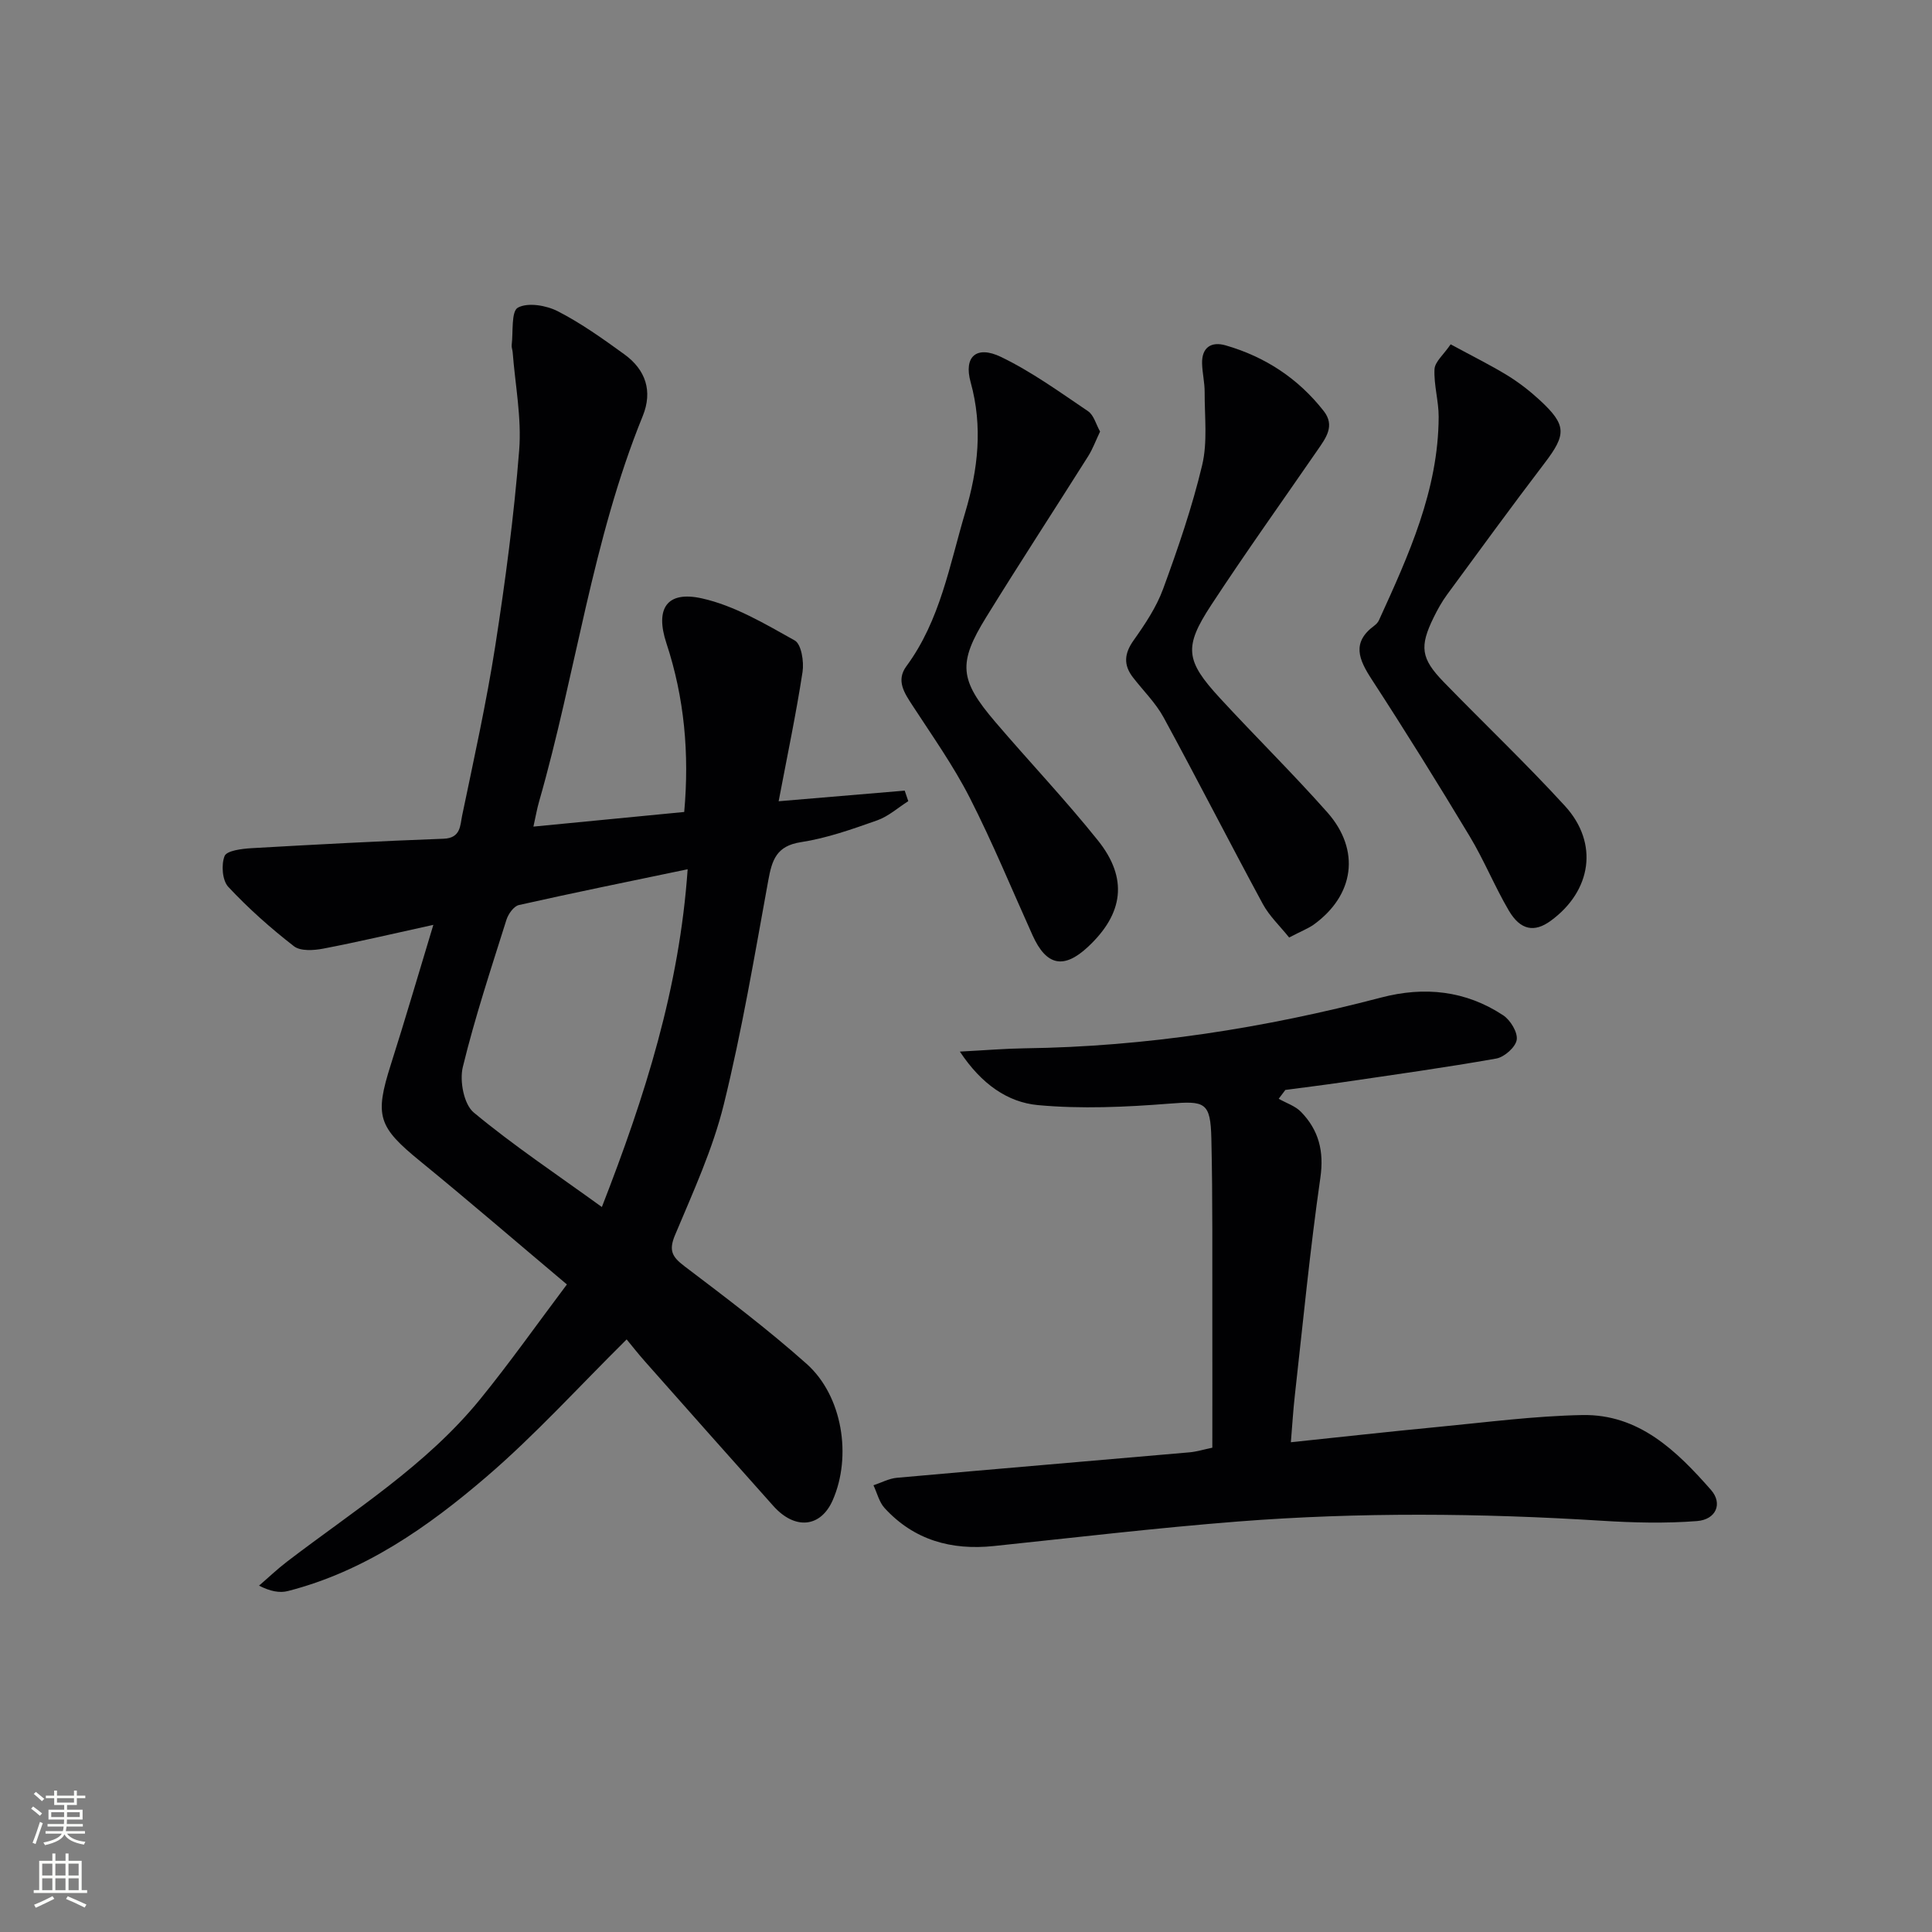
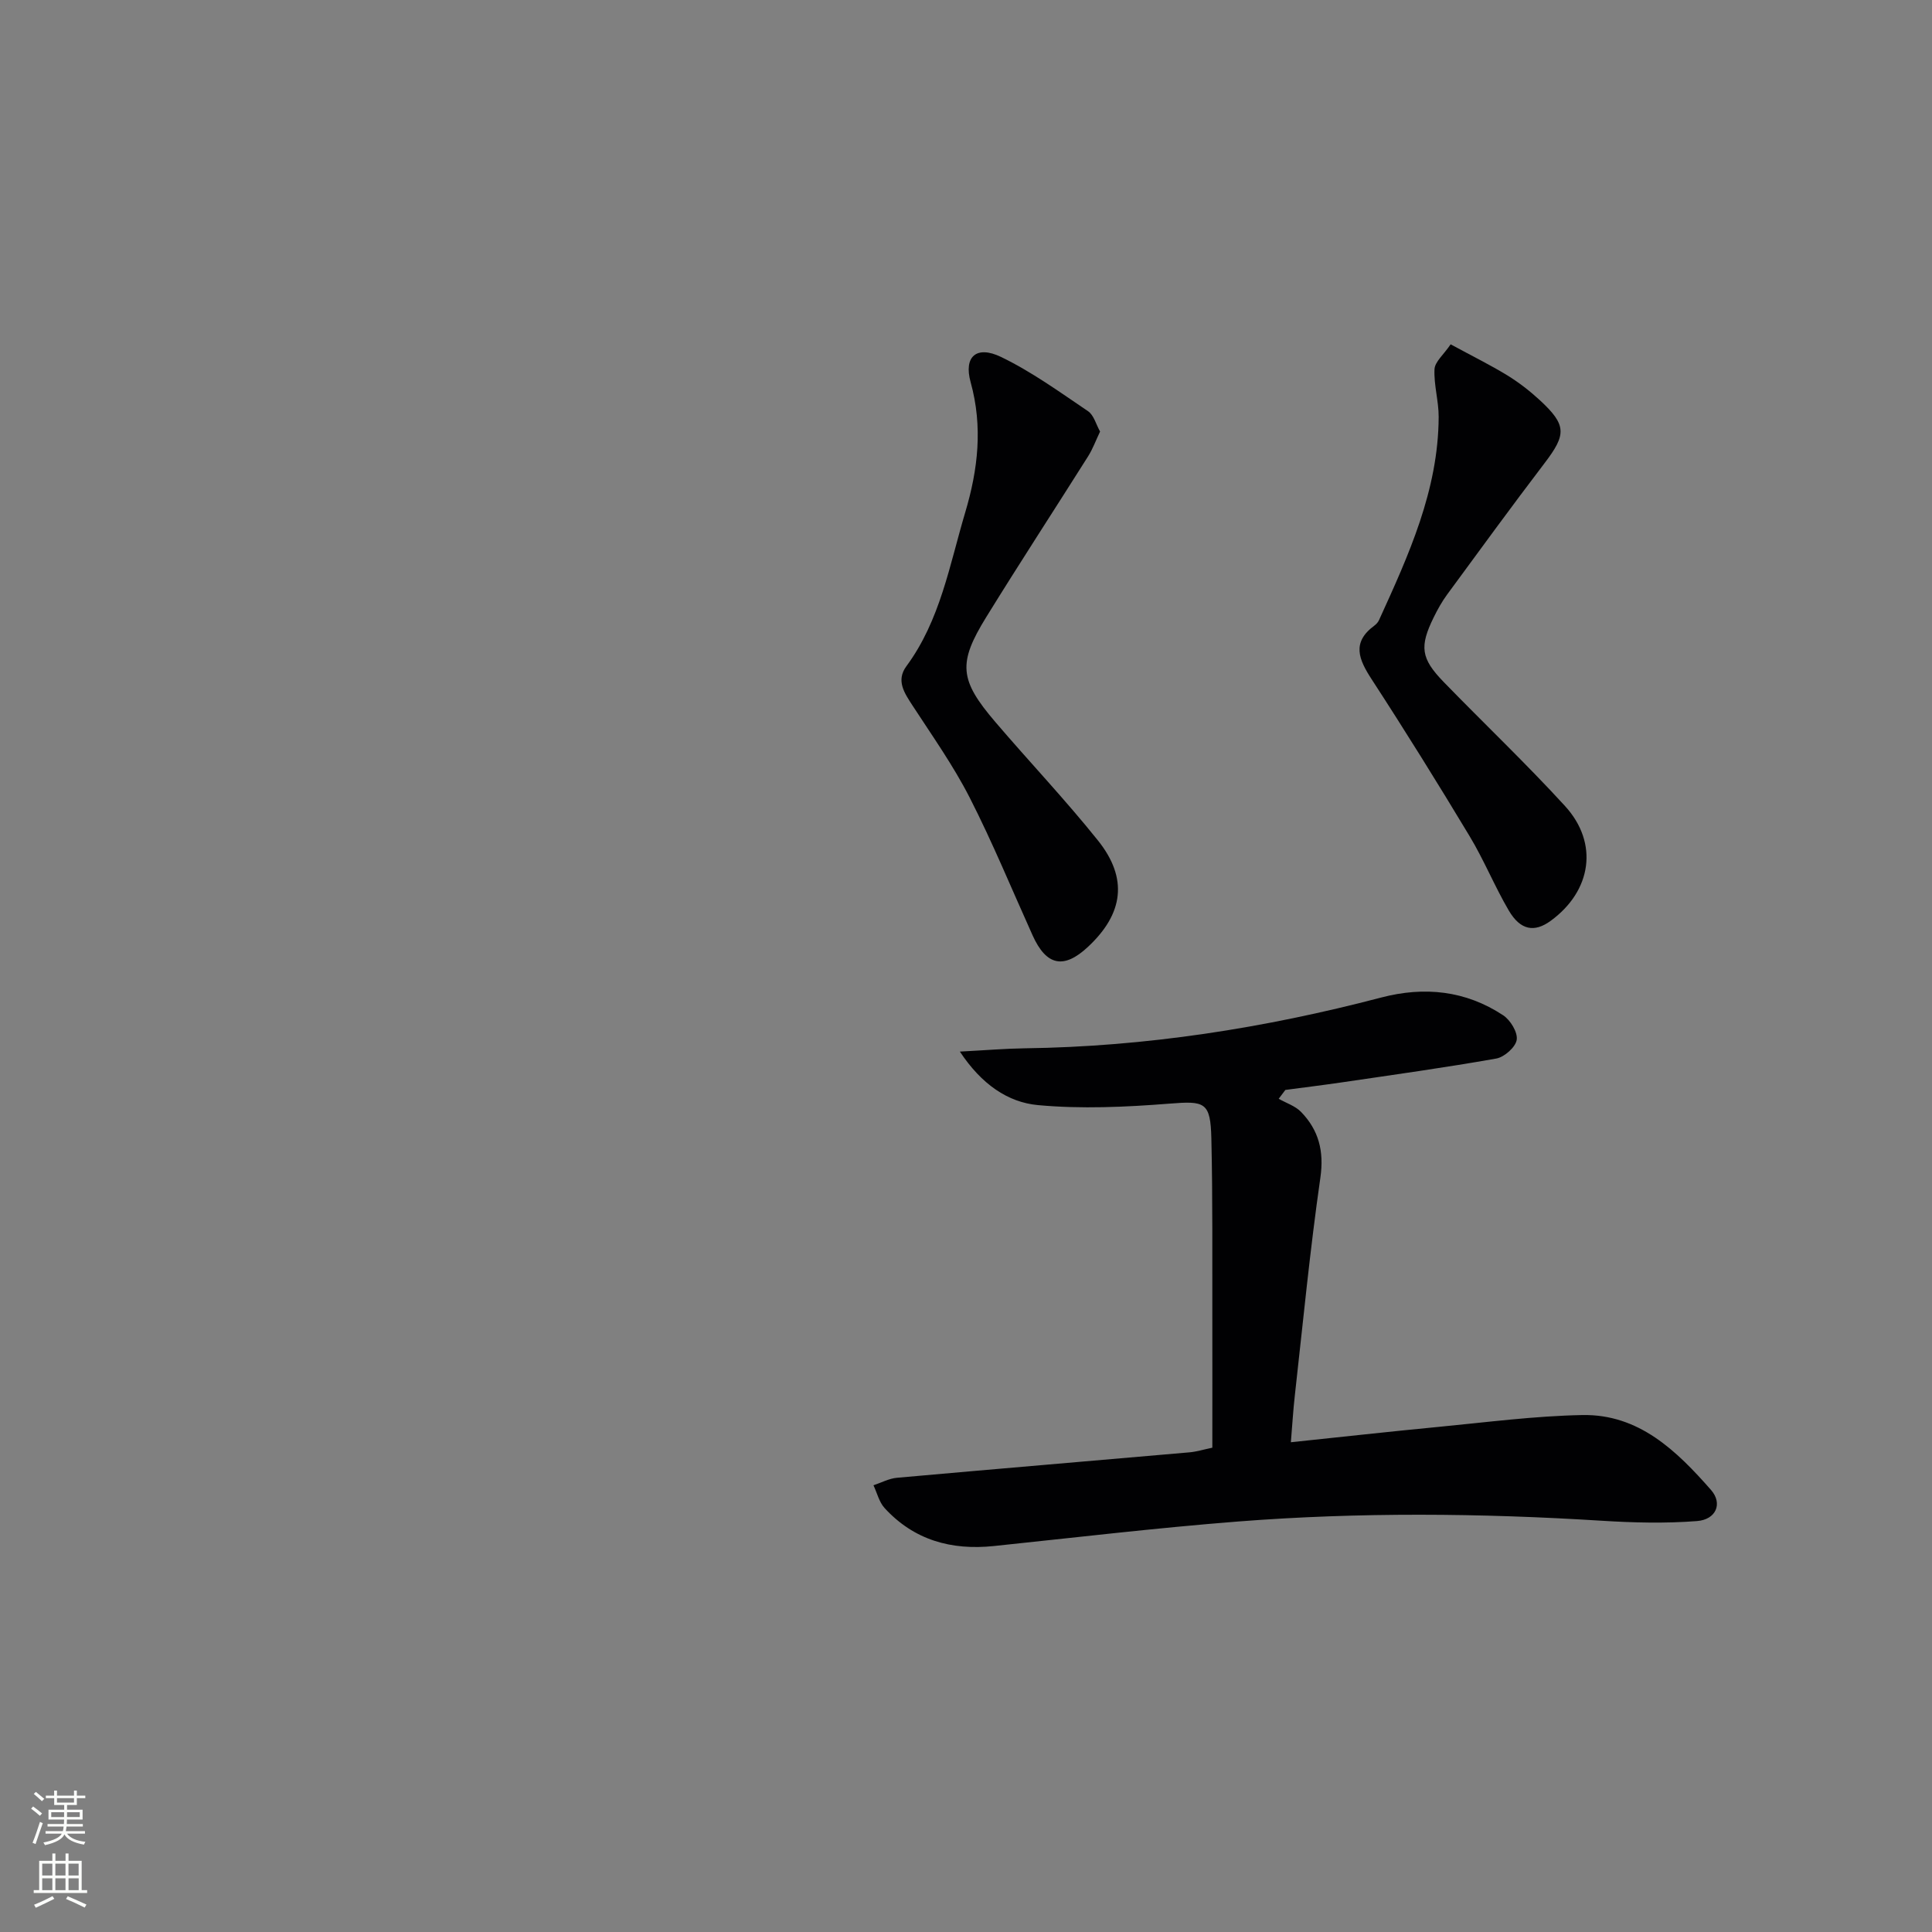
<svg xmlns="http://www.w3.org/2000/svg" enable-background="new 0 0 400 400" viewBox="0 0 400 400">
  <rect x="0" y="0" width="400" height="400" fill="#808080" stroke="none" />
  <g fill="#010103">
-     <path d="m188.05 165.87c-2.14 1.36-4.12 3.16-6.45 3.98-5.16 1.82-10.41 3.69-15.78 4.51-5.1.78-5.99 3.73-6.76 7.94-2.83 15.51-5.44 31.09-9.21 46.38-2.29 9.28-6.37 18.15-10.09 27.02-1.34 3.19-.62 4.51 1.93 6.44 8.61 6.53 17.26 13.06 25.32 20.24 7.43 6.63 9.38 19.14 5.4 28.21-2.48 5.67-7.81 6.23-12.3 1.2-8.87-9.92-17.7-19.89-26.52-29.85-1.54-1.74-2.98-3.58-3.85-4.63-10.02 9.92-18.96 19.8-28.99 28.41-12.12 10.41-25.26 19.62-41.15 23.69-1.72.44-3.65.06-5.97-1.12 1.92-1.65 3.76-3.41 5.77-4.95 13.86-10.61 28.84-19.92 40.02-33.66 6.15-7.56 11.78-15.55 17.95-23.75-10.72-9.02-20.41-17.38-30.32-25.47-8.78-7.16-9.53-9.37-6.13-20.06 2.95-9.26 5.67-18.6 8.8-28.92-8.31 1.82-15.52 3.53-22.78 4.92-1.97.38-4.72.56-6.08-.49-4.82-3.74-9.44-7.84-13.6-12.3-1.24-1.33-1.48-4.58-.76-6.38.45-1.12 3.56-1.5 5.5-1.62 13.28-.76 26.56-1.47 39.85-1.96 3.57-.13 3.41-2.78 3.83-4.79 2.43-11.68 5.02-23.35 6.86-35.13 2.09-13.44 3.88-26.96 4.95-40.51.53-6.69-.83-13.54-1.35-20.31-.04-.5-.26-1-.2-1.48.33-2.71-.13-6.97 1.29-7.74 2.06-1.12 5.88-.47 8.27.76 4.85 2.49 9.35 5.71 13.78 8.92 4.4 3.19 5.89 7.61 3.79 12.77-10.46 25.71-13.85 53.31-21.45 79.78-.45 1.56-.72 3.17-1.18 5.22 10.59-1.03 20.78-2.02 31.22-3.03 1.08-12.04.05-23.61-3.69-34.95-2.36-7.15.06-10.9 7.36-9.27 6.74 1.5 13.07 5.28 19.21 8.71 1.37.76 1.94 4.38 1.62 6.5-1.33 8.67-3.14 17.27-4.95 26.79 9.3-.79 17.7-1.5 26.1-2.2.26.73.5 1.46.74 2.18zm-45.68 14.1c-12.32 2.57-23.66 4.87-34.94 7.41-1.06.24-2.2 1.85-2.58 3.06-3.18 10.11-6.53 20.2-9.03 30.48-.7 2.88.22 7.72 2.26 9.41 8.23 6.84 17.19 12.81 26.53 19.57 8.96-22.97 16.06-45.38 17.76-69.93z" />
    <path d="m267.26 298.6c10.53-1.1 20.54-2.22 30.58-3.18 9.91-.95 19.84-2.26 29.77-2.45 11.71-.22 19.53 7.42 26.63 15.5 2.47 2.81 1.07 6.14-2.89 6.45-6.55.51-13.2.34-19.78-.07-25.09-1.57-50.18-1.79-75.23.16-16.89 1.32-33.72 3.32-50.57 5.08-8.81.92-16.54-1.22-22.63-7.87-1.13-1.24-1.55-3.13-2.3-4.71 1.61-.53 3.2-1.4 4.85-1.55 20.19-1.81 40.39-3.5 60.59-5.27 1.46-.13 2.89-.58 4.72-.96 0-8.87.02-17.68 0-26.48-.03-12.49.09-24.99-.2-37.48-.17-7.65-1.33-7.86-8.73-7.27-9.03.71-18.2 1.13-27.18.3-6.23-.58-11.67-4.3-16.16-11.08 5.2-.27 9.32-.62 13.44-.68 25.05-.33 49.59-4.17 73.78-10.51 8.97-2.35 17.49-1.45 25.26 3.67 1.5.99 3.05 3.53 2.81 5.08-.23 1.52-2.56 3.58-4.23 3.88-10.61 1.88-21.29 3.36-31.96 4.93-3.9.57-7.81 1.05-11.71 1.57-.46.61-.92 1.22-1.38 1.83 1.56.89 3.43 1.48 4.63 2.72 3.65 3.77 4.79 8.1 4 13.61-2.15 14.95-3.6 30.01-5.28 45.02-.35 3.06-.53 6.15-.83 9.76z" />
    <path d="m227.76 89.35c-.9 1.88-1.52 3.6-2.47 5.11-7.01 11.11-14.19 22.11-21.09 33.29-5.92 9.58-5.57 13.02 1.87 21.73 7.02 8.22 14.49 16.09 21.24 24.52 6.29 7.85 5.31 15.17-2.07 22.05-5.01 4.67-8.61 3.91-11.46-2.41-4.3-9.53-8.28-19.22-13.03-28.53-3.38-6.61-7.72-12.74-11.79-18.99-1.71-2.63-3.5-5.2-1.3-8.19 7.02-9.52 8.93-20.95 12.19-31.88 2.64-8.87 3.66-17.71 1.11-26.92-1.48-5.33 1.23-7.67 6.29-5.23 6.34 3.06 12.15 7.27 18.01 11.23 1.2.8 1.65 2.71 2.5 4.22z" />
-     <path d="m266.9 194.1c-1.89-2.37-4.09-4.43-5.45-6.94-6.94-12.83-13.57-25.82-20.54-38.63-1.65-3.02-4.22-5.53-6.35-8.29-1.99-2.58-1.8-4.93.14-7.66 2.36-3.33 4.72-6.86 6.11-10.65 3.08-8.4 6.01-16.92 8.08-25.61 1.15-4.81.5-10.07.52-15.13.01-1.98-.48-3.95-.53-5.93-.09-3.36 1.93-4.6 4.86-3.76 8.19 2.36 15.05 6.86 20.33 13.61 2.39 3.06.42 5.59-1.29 8.08-7.36 10.68-14.91 21.24-22.02 32.09-5.71 8.71-5.32 11.5 1.81 19.25 7.33 7.96 15.06 15.56 22.23 23.65 6.94 7.83 5.61 17.19-2.85 23.28-1.19.82-2.58 1.35-5.05 2.64z" />
    <path d="m300.34 71.29c4.57 2.48 8.25 4.29 11.73 6.42 2.39 1.47 4.66 3.23 6.72 5.13 5.58 5.16 5.54 7.09 1.01 13.03-6.85 8.99-13.51 18.13-20.2 27.24-1.07 1.46-1.97 3.08-2.77 4.71-2.97 6.06-2.66 8.5 2.07 13.38 8.34 8.59 17.04 16.85 25.12 25.68 7.03 7.69 5.51 17.58-2.97 23.77-3.37 2.46-6.27 1.96-8.68-2.15-2.93-5-5.12-10.43-8.11-15.39-6.58-10.94-13.32-21.78-20.28-32.48-2.66-4.1-4.18-7.6.55-11.09.39-.29.77-.69.97-1.13 6.13-13.45 12.3-26.9 12.36-42.1.01-3.29-1.02-6.61-.86-9.88.09-1.54 1.88-2.99 3.34-5.14z" />
  </g>
  <path d="m6.44 374.46.42-.45c.65.47 1.27.95 1.85 1.44l-.45.49c-.65-.56-1.25-1.06-1.82-1.48m.93 7.33-.63-.26c.55-1.36 1.05-2.8 1.53-4.33.19.1.38.19.59.27-.47 1.29-.96 2.73-1.49 4.32m-.38-10.38.44-.42c.43.34 1.01.82 1.74 1.44l-.49.49c-.53-.51-1.09-1.01-1.69-1.51m2.5.35h1.72v-1.04h.59v1.04h3.52v-1.04h.59v1.04h1.75v.53h-1.75v1.42h-2.03v.97h3.22v2.03h-3.24c0 .35-.01.66-.03.93h3.32v.53h-3.37c-.03.27-.08.58-.15.94h3.96v.53h-3.71c.67.92 1.93 1.48 3.79 1.68-.13.24-.23.44-.29.59-2.13-.38-3.48-1.08-4.04-2.12-.43.97-1.77 1.72-4.03 2.23-.09-.19-.2-.37-.33-.55 2.1-.42 3.37-1.03 3.81-1.83h-3.36v-.53h3.58c.08-.29.13-.61.16-.94h-3.33v-.53h3.39c.02-.27.04-.58.04-.93h-3.23v-2.03h3.25v-.97h-2.07v-1.42h-1.73zm1.12 3.44v1h2.65c.01-.3.02-.44.01-.4v-.25-.35zm1.19-2h3.52v-.91h-3.52zm4.71 2h-2.63v.59c0 .15-.01.28-.01.4h2.64z" fill="#fbfcfa" />
  <path d="m13.56 383.74h.63v1.52h2.72v6.07h1.13v.6h-11.06v-.6h1.13v-6.07h2.73v-1.52h.63v1.52h2.1v-1.52zm-2.69 8.83.38.56c-1.24.63-2.53 1.25-3.85 1.85-.1-.21-.21-.42-.34-.63 1.37-.55 2.63-1.15 3.81-1.78m-2.13-4.27h2.1v-2.45h-2.1zm0 3.04h2.1v-2.46h-2.1zm2.72-3.04h2.1v-2.45h-2.1zm0 3.04h2.1v-2.46h-2.1zm6.07 3.6c-1.41-.71-2.7-1.3-3.86-1.78l.35-.56c1.45.62 2.75 1.19 3.88 1.72zm-1.25-9.09h-2.1v2.45h2.1zm-2.09 5.49h2.1v-2.46h-2.1z" fill="#fbfcfa" />
</svg>